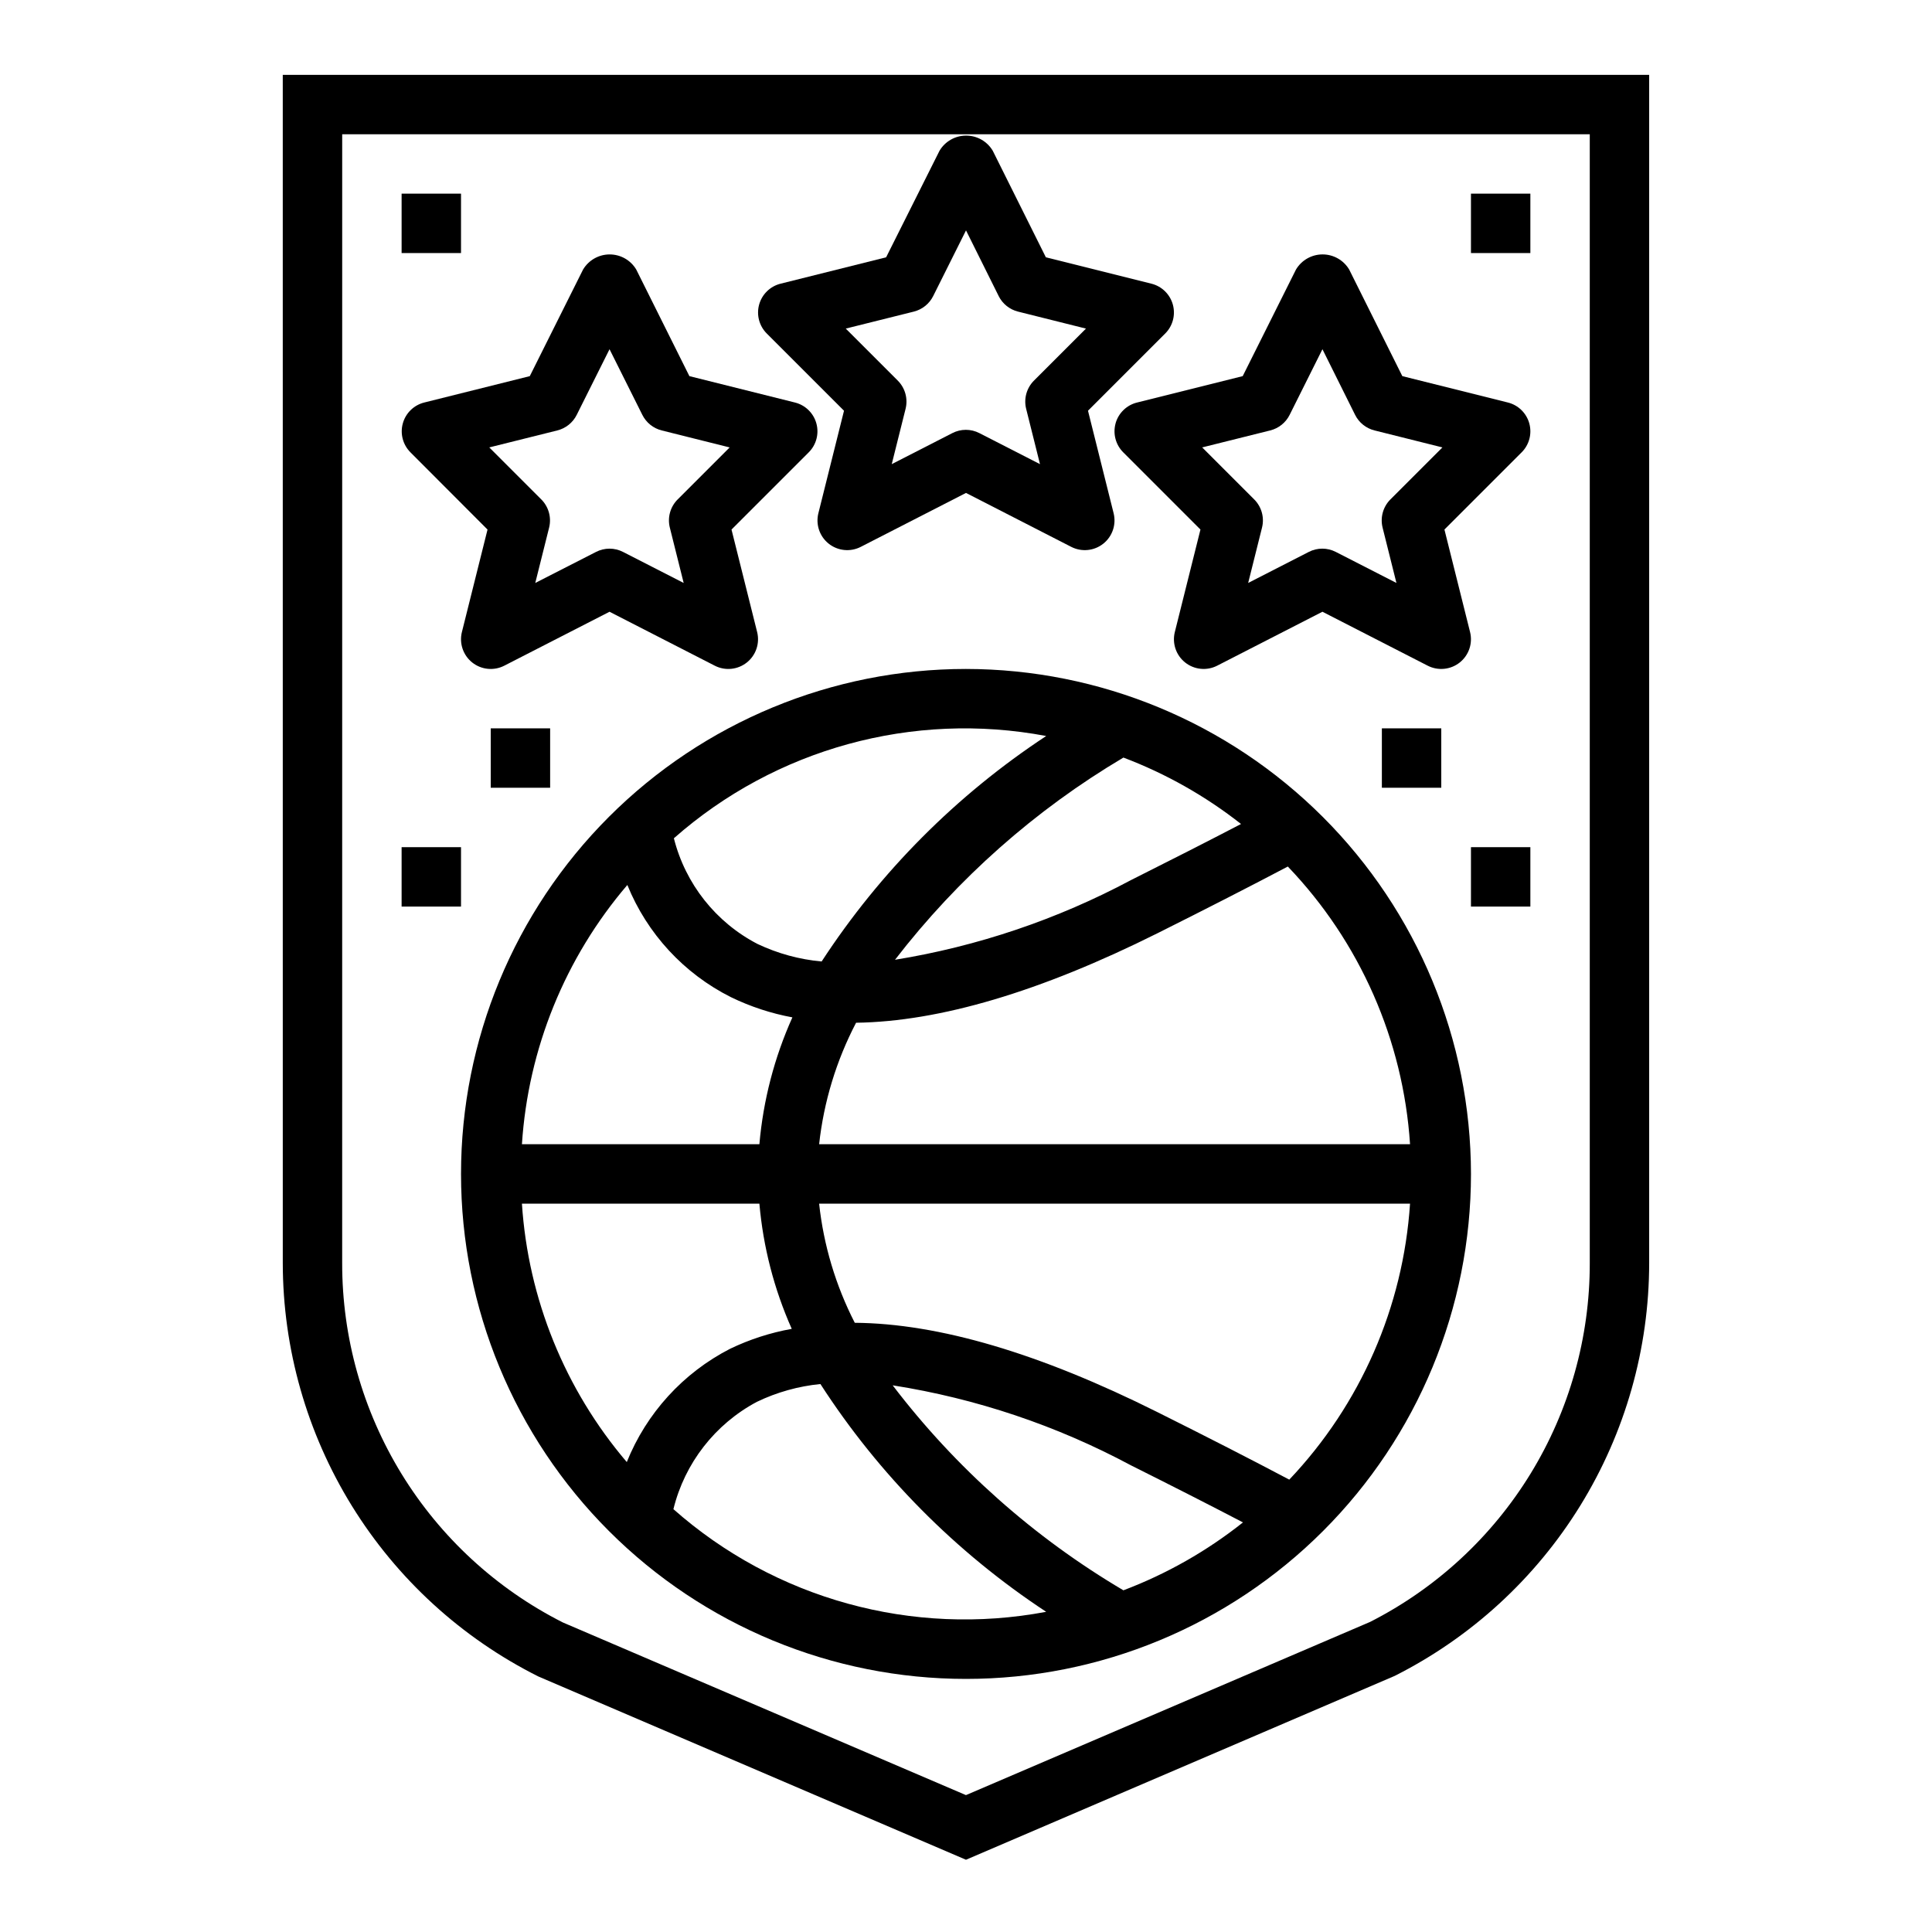
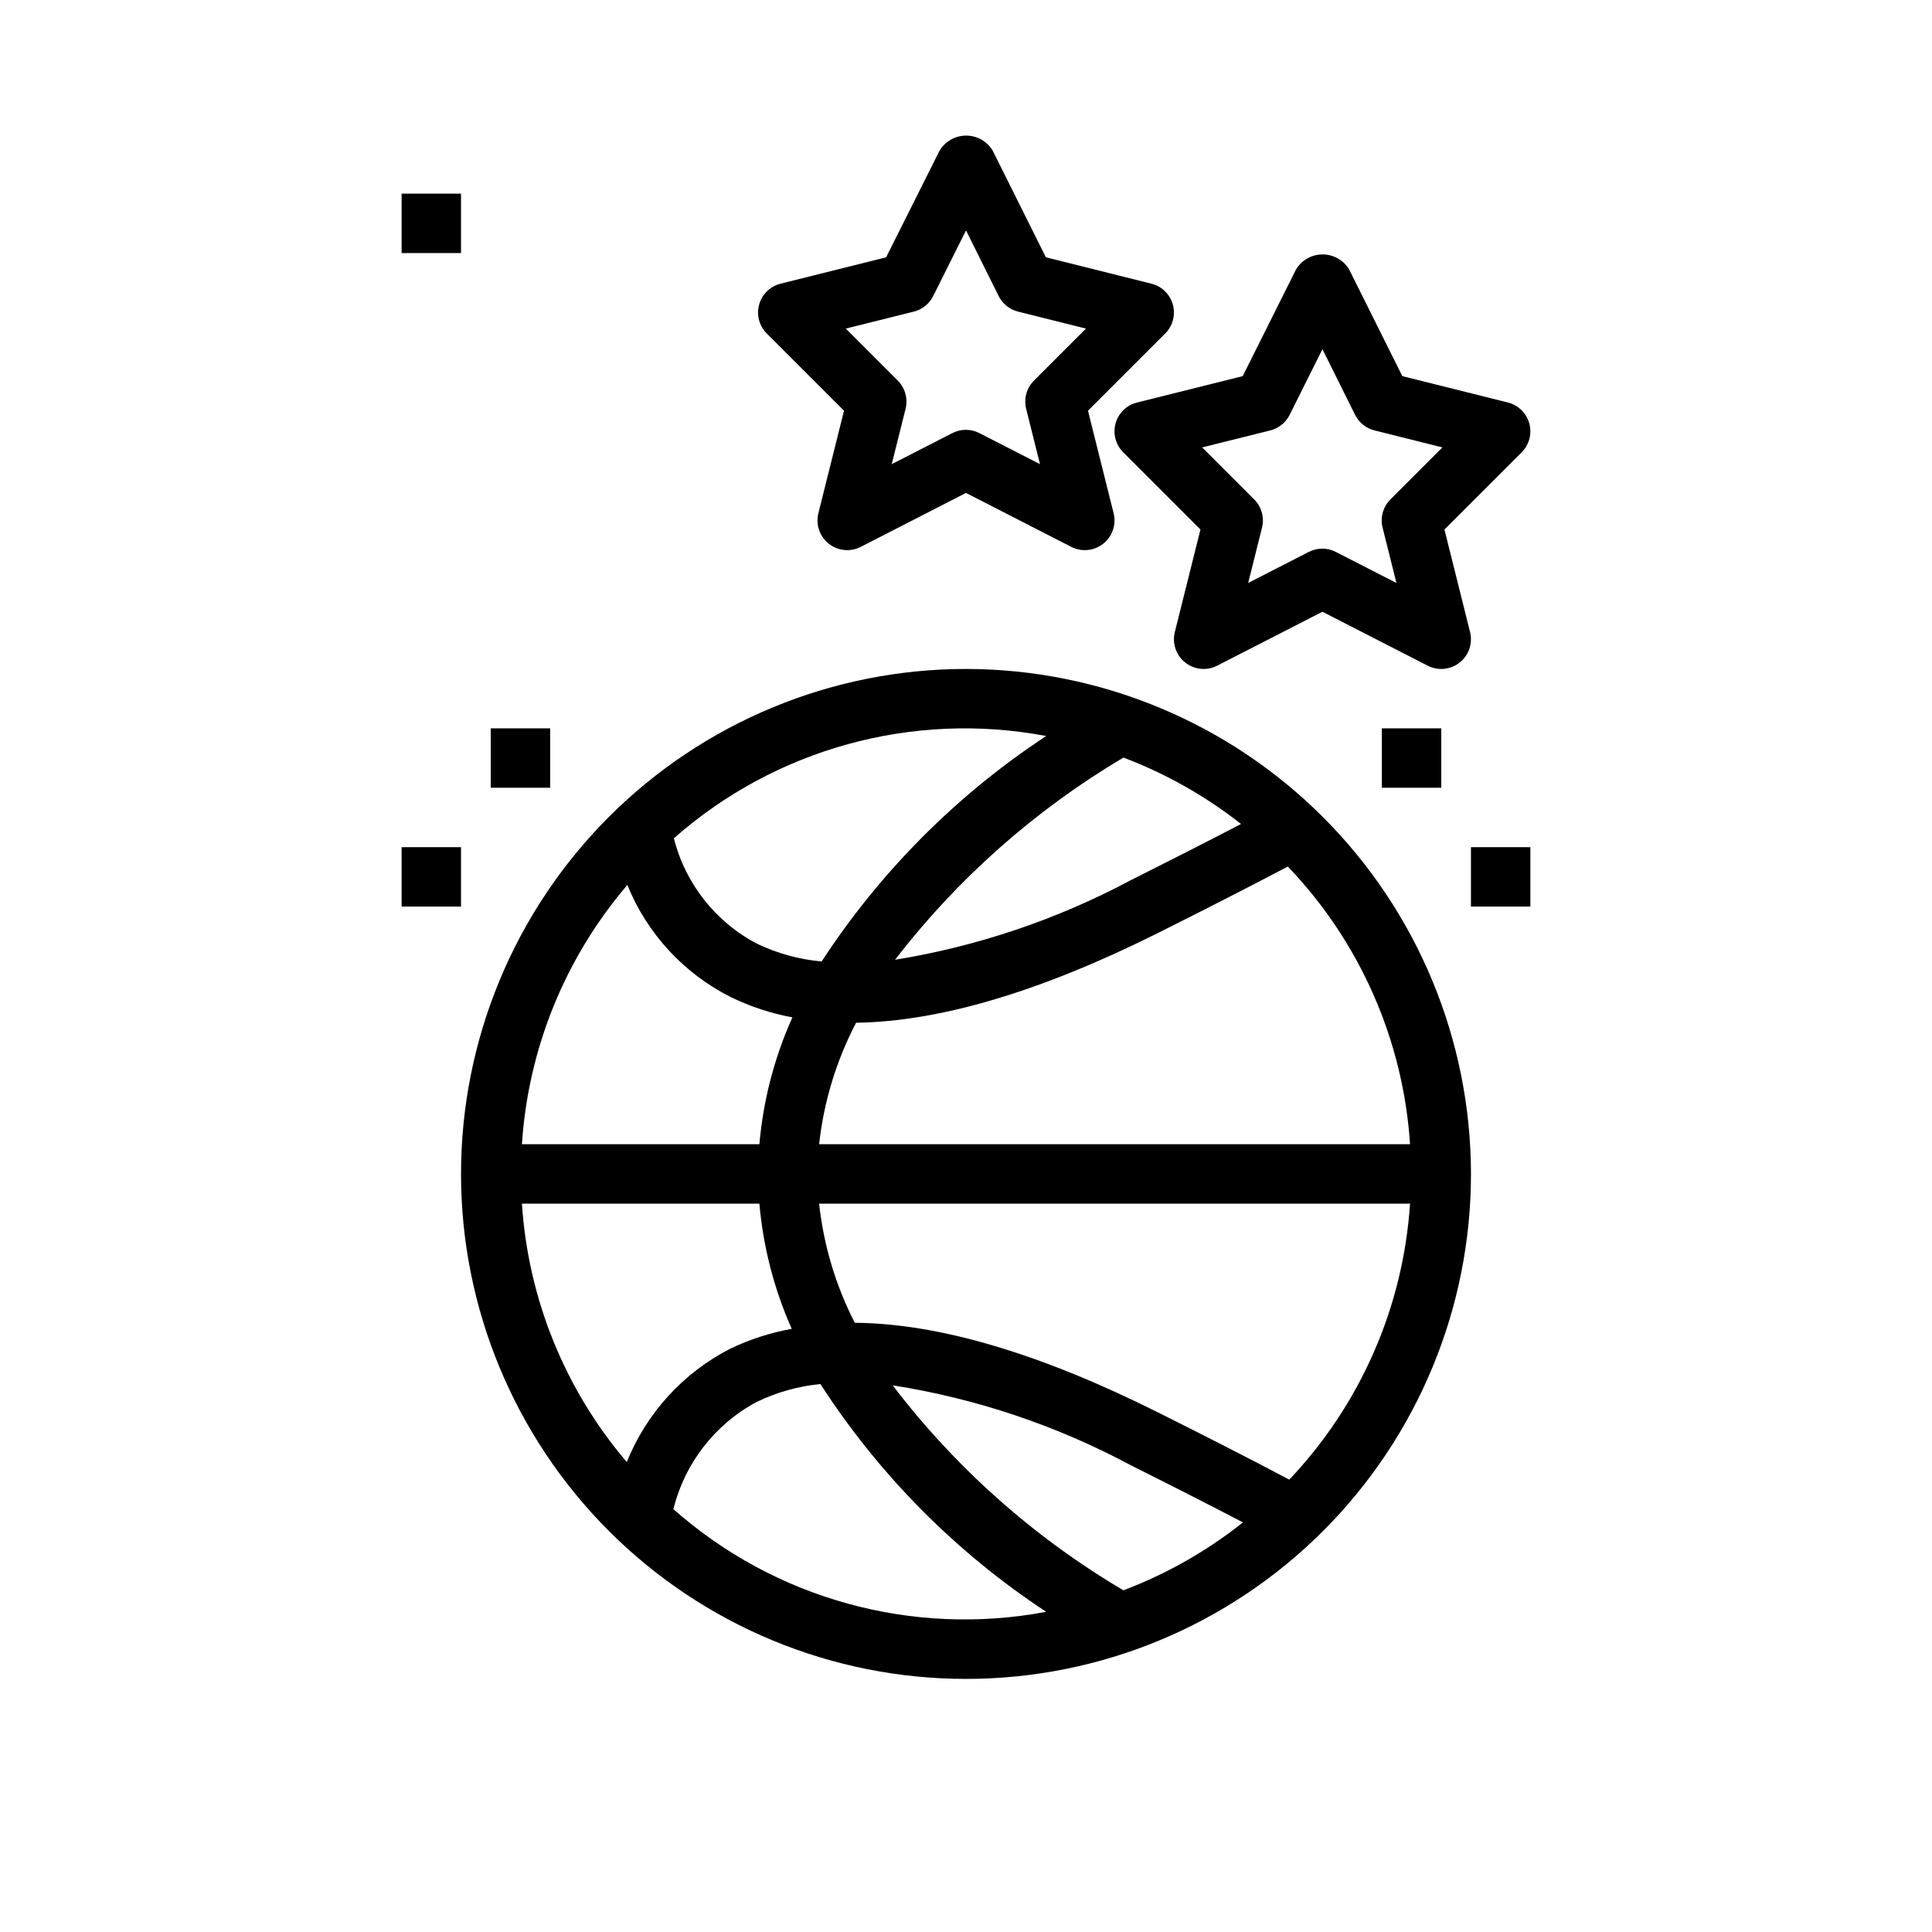
<svg xmlns="http://www.w3.org/2000/svg" fill="#000000" width="800px" height="800px" version="1.1" viewBox="144 144 512 512">
  <g>
-     <path d="m218.94 478.72c0.023 22.75 6.371 45.043 18.336 64.395 11.965 19.348 29.07 34.988 49.41 45.176l113.31 48.562 113.59-48.711c20.27-10.211 37.309-25.844 49.219-45.16 11.91-19.32 18.227-41.566 18.242-64.262v-314.88h-362.11zm15.746-299.14h330.62v299.14c0.031 19.684-5.391 38.988-15.664 55.777-10.277 16.785-25 30.398-42.543 39.324l-107.11 45.902-106.82-45.754c-17.613-8.902-32.406-22.523-42.734-39.34-10.328-16.82-15.781-36.176-15.754-55.91z" />
    <path d="m367.67 252.85-6.793 27.168v-0.004c-0.746 2.996 0.324 6.152 2.742 8.07 2.418 1.918 5.734 2.25 8.484 0.844l27.898-14.297 27.898 14.297c2.746 1.406 6.062 1.074 8.48-0.844 2.418-1.918 3.488-5.074 2.742-8.07l-6.793-27.168 20.469-20.469v0.004c2.004-2.004 2.773-4.934 2.019-7.664-0.758-2.734-2.922-4.848-5.672-5.535l-27.977-6.992-14.086-28.254c-1.477-2.481-4.156-4-7.043-4-2.891 0-5.566 1.52-7.047 4l-14.16 28.254-27.977 6.992h-0.004c-2.746 0.688-4.914 2.801-5.672 5.535-0.754 2.731 0.016 5.66 2.019 7.664zm18.5-26.27c2.231-0.559 4.106-2.062 5.133-4.117l8.699-17.406 8.66 17.406h-0.004c1.027 2.055 2.902 3.559 5.133 4.117l18.004 4.504-13.785 13.785v-0.004c-1.953 1.957-2.738 4.789-2.07 7.473l3.668 14.664-16.059-8.219c-2.25-1.164-4.926-1.164-7.176 0l-16.051 8.219 3.668-14.664c0.668-2.684-0.117-5.516-2.07-7.473l-13.785-13.785z" />
    <path d="m439.64 256.2c-0.754 2.734 0.02 5.664 2.023 7.668l20.469 20.469-6.793 27.168v-0.004c-0.746 2.996 0.324 6.152 2.742 8.07 2.418 1.918 5.734 2.25 8.48 0.844l27.898-14.297 27.898 14.297c2.75 1.406 6.066 1.074 8.484-0.844 2.418-1.918 3.488-5.074 2.742-8.07l-6.793-27.168 20.469-20.469v0.004c2.004-2.004 2.773-4.934 2.019-7.664-0.758-2.734-2.922-4.848-5.672-5.535l-27.977-6.992-14.086-28.254c-1.48-2.481-4.156-4-7.043-4-2.891 0-5.566 1.52-7.047 4l-14.121 28.254-27.977 6.992h-0.004c-2.766 0.672-4.949 2.789-5.715 5.531zm40.988 1.867h0.004c2.231-0.559 4.106-2.062 5.133-4.117l8.695-17.406 8.66 17.406c1.027 2.055 2.902 3.559 5.133 4.117l18.004 4.504-13.785 13.785v-0.004c-1.953 1.957-2.738 4.789-2.07 7.473l3.668 14.664-16.059-8.219c-2.25-1.164-4.926-1.164-7.18 0l-16.051 8.219 3.668-14.664c0.672-2.684-0.113-5.516-2.07-7.473l-13.785-13.785z" />
-     <path d="m273.2 284.34-6.793 27.168v-0.004c-0.746 2.996 0.328 6.152 2.742 8.07 2.418 1.918 5.734 2.25 8.484 0.844l27.898-14.297 27.898 14.297c2.746 1.406 6.062 1.074 8.48-0.844 2.418-1.918 3.492-5.074 2.742-8.07l-6.793-27.168 20.469-20.469v0.004c2.004-2.004 2.777-4.934 2.019-7.664-0.754-2.734-2.922-4.848-5.672-5.535l-27.977-6.992-14.086-28.254c-1.477-2.481-4.152-4-7.043-4s-5.566 1.52-7.047 4l-14.121 28.254-27.977 6.992c-2.75 0.688-4.918 2.801-5.672 5.535-0.758 2.731 0.016 5.66 2.019 7.664zm18.5-26.27c2.231-0.559 4.106-2.062 5.133-4.117l8.699-17.406 8.699 17.406c1.027 2.055 2.902 3.559 5.133 4.117l18.004 4.504-13.785 13.785v-0.004c-1.953 1.957-2.742 4.789-2.07 7.473l3.668 14.664-16.059-8.219c-2.254-1.164-4.93-1.164-7.18 0l-16.09 8.219 3.668-14.664c0.668-2.684-0.117-5.516-2.07-7.473l-13.785-13.785z" />
    <path d="m274.05 337.02h15.742v15.742h-15.742z" />
    <path d="m250.43 368.51h15.742v15.742h-15.742z" />
    <path d="m510.21 337.02h15.742v15.742h-15.742z" />
    <path d="m533.82 368.51h15.742v15.742h-15.742z" />
    <path d="m400 321.28c-35.492 0-69.531 14.102-94.629 39.195-25.098 25.098-39.195 59.137-39.195 94.629 0 35.492 14.098 69.531 39.195 94.629 25.098 25.098 59.137 39.195 94.629 39.195s69.531-14.098 94.625-39.195c25.098-25.098 39.199-59.137 39.199-94.629-0.039-35.48-14.152-69.496-39.242-94.582-25.086-25.09-59.102-39.203-94.582-39.242zm-29.129 93.758c22.113-0.309 48.805-8.203 79.902-23.734 13.184-6.598 24.688-12.484 34.512-17.664 19.113 19.957 30.582 46.016 32.391 73.594h-156.6c1.234-11.25 4.555-22.168 9.793-32.195zm10.312-16.68v-0.004c16.605-21.535 37.148-39.723 60.535-53.59 11.223 4.25 21.734 10.184 31.168 17.602-8.574 4.465-18.285 9.414-29.125 14.848h-0.004c-19.559 10.445-40.707 17.59-62.598 21.141zm40.07-59.309c-23.73 15.617-43.992 35.961-59.512 59.754-5.891-0.535-11.637-2.106-16.98-4.637-11.059-5.734-19.133-15.934-22.176-28.016 26.949-23.766 63.359-33.766 98.668-27.102zm-111 39.477c5.238 12.922 15.008 23.496 27.473 29.742 5.156 2.504 10.629 4.301 16.266 5.344-4.781 10.637-7.738 22.004-8.746 33.621h-62.93c1.645-25.32 11.445-49.426 27.938-68.707zm-27.938 84.453h62.93c1 11.457 3.898 22.672 8.578 33.18-5.664 1.016-11.168 2.793-16.355 5.289-12.438 6.387-22.152 17.043-27.363 30.016-16.398-19.242-26.145-43.262-27.789-68.484zm40.148 80.957v-0.004c2.992-12.188 11.035-22.523 22.109-28.426 5.297-2.551 11-4.148 16.848-4.723 15.535 24.059 35.91 44.613 59.828 60.363-35.379 6.68-71.855-3.371-98.82-27.23zm58.137-32.801-0.004-0.004c22.086 3.473 43.43 10.645 63.133 21.207 11.078 5.535 20.969 10.574 29.668 15.113h0.004c-9.57 7.602-20.258 13.672-31.688 17.996-23.695-13.992-44.457-32.438-61.141-54.316zm105.09 24.992c-9.918-5.246-21.559-11.207-34.922-17.879-31.25-15.625-58-23.523-80.246-23.695-5.051-9.863-8.254-20.562-9.449-31.574h156.6c-1.801 27.371-13.125 53.246-32.008 73.145z" />
    <path d="m250.43 195.32h15.742v15.742h-15.742z" />
-     <path d="m533.82 195.32h15.742v15.742h-15.742z" />
  </g>
</svg>